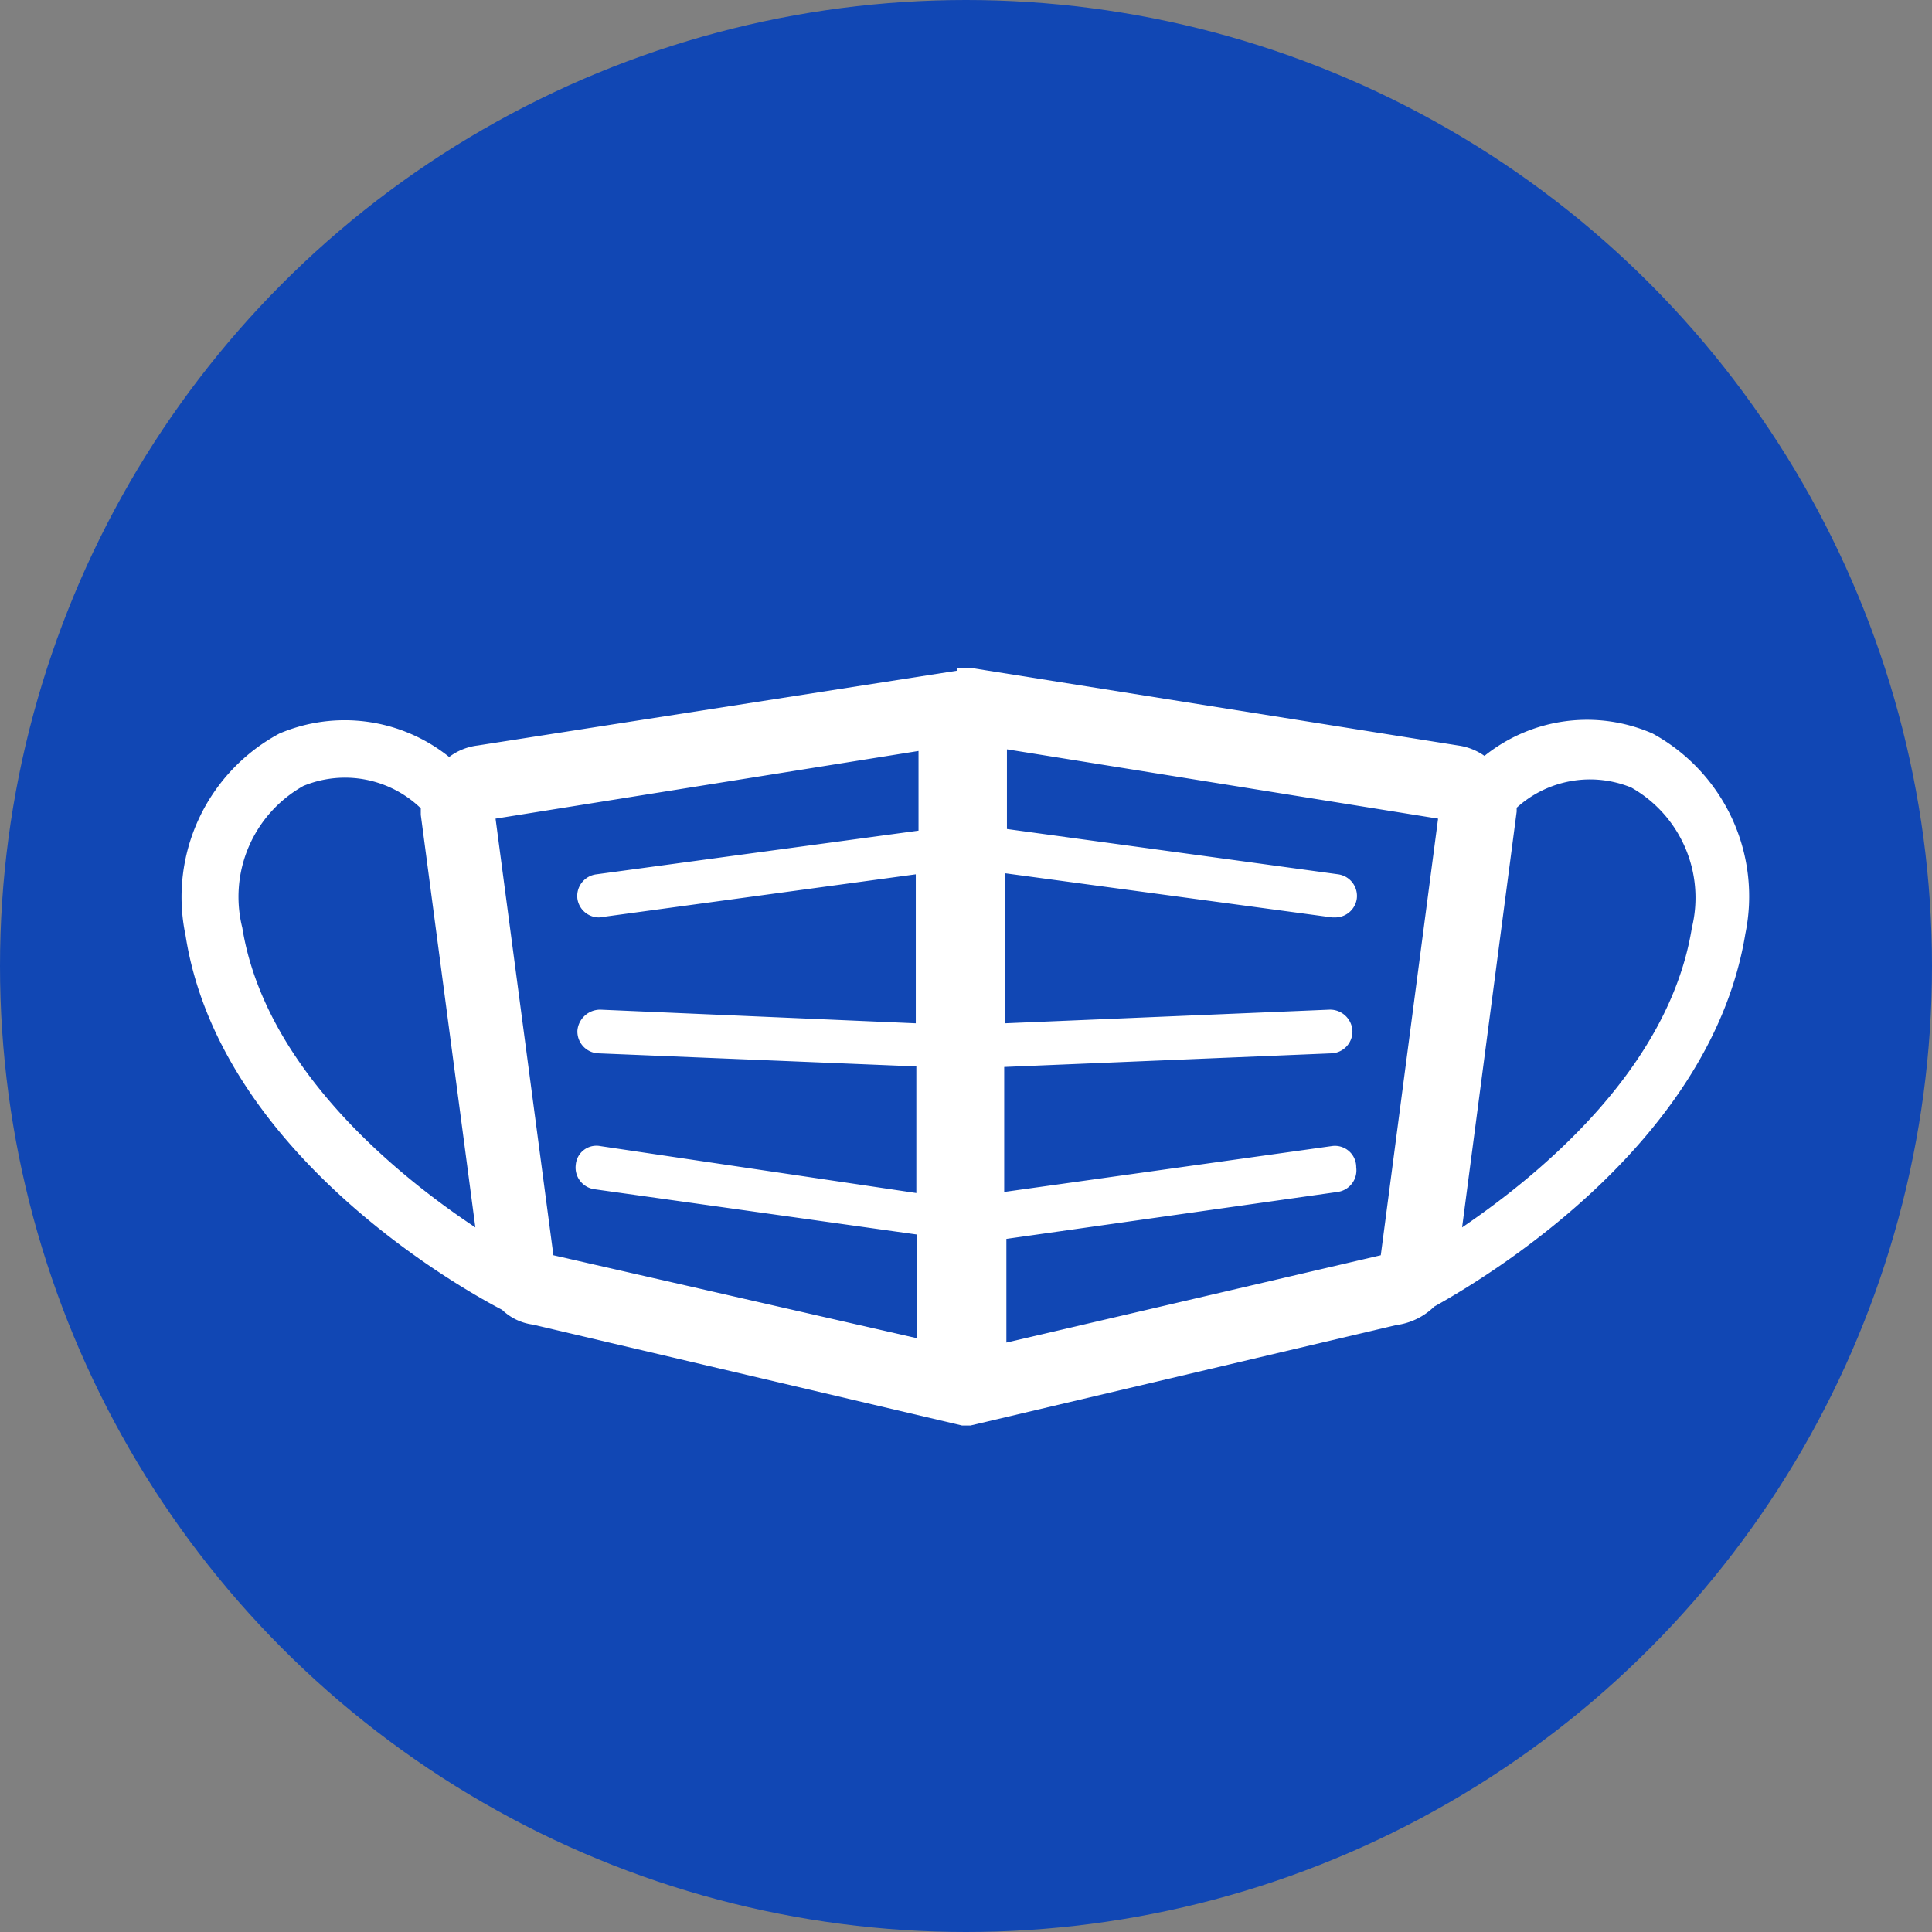
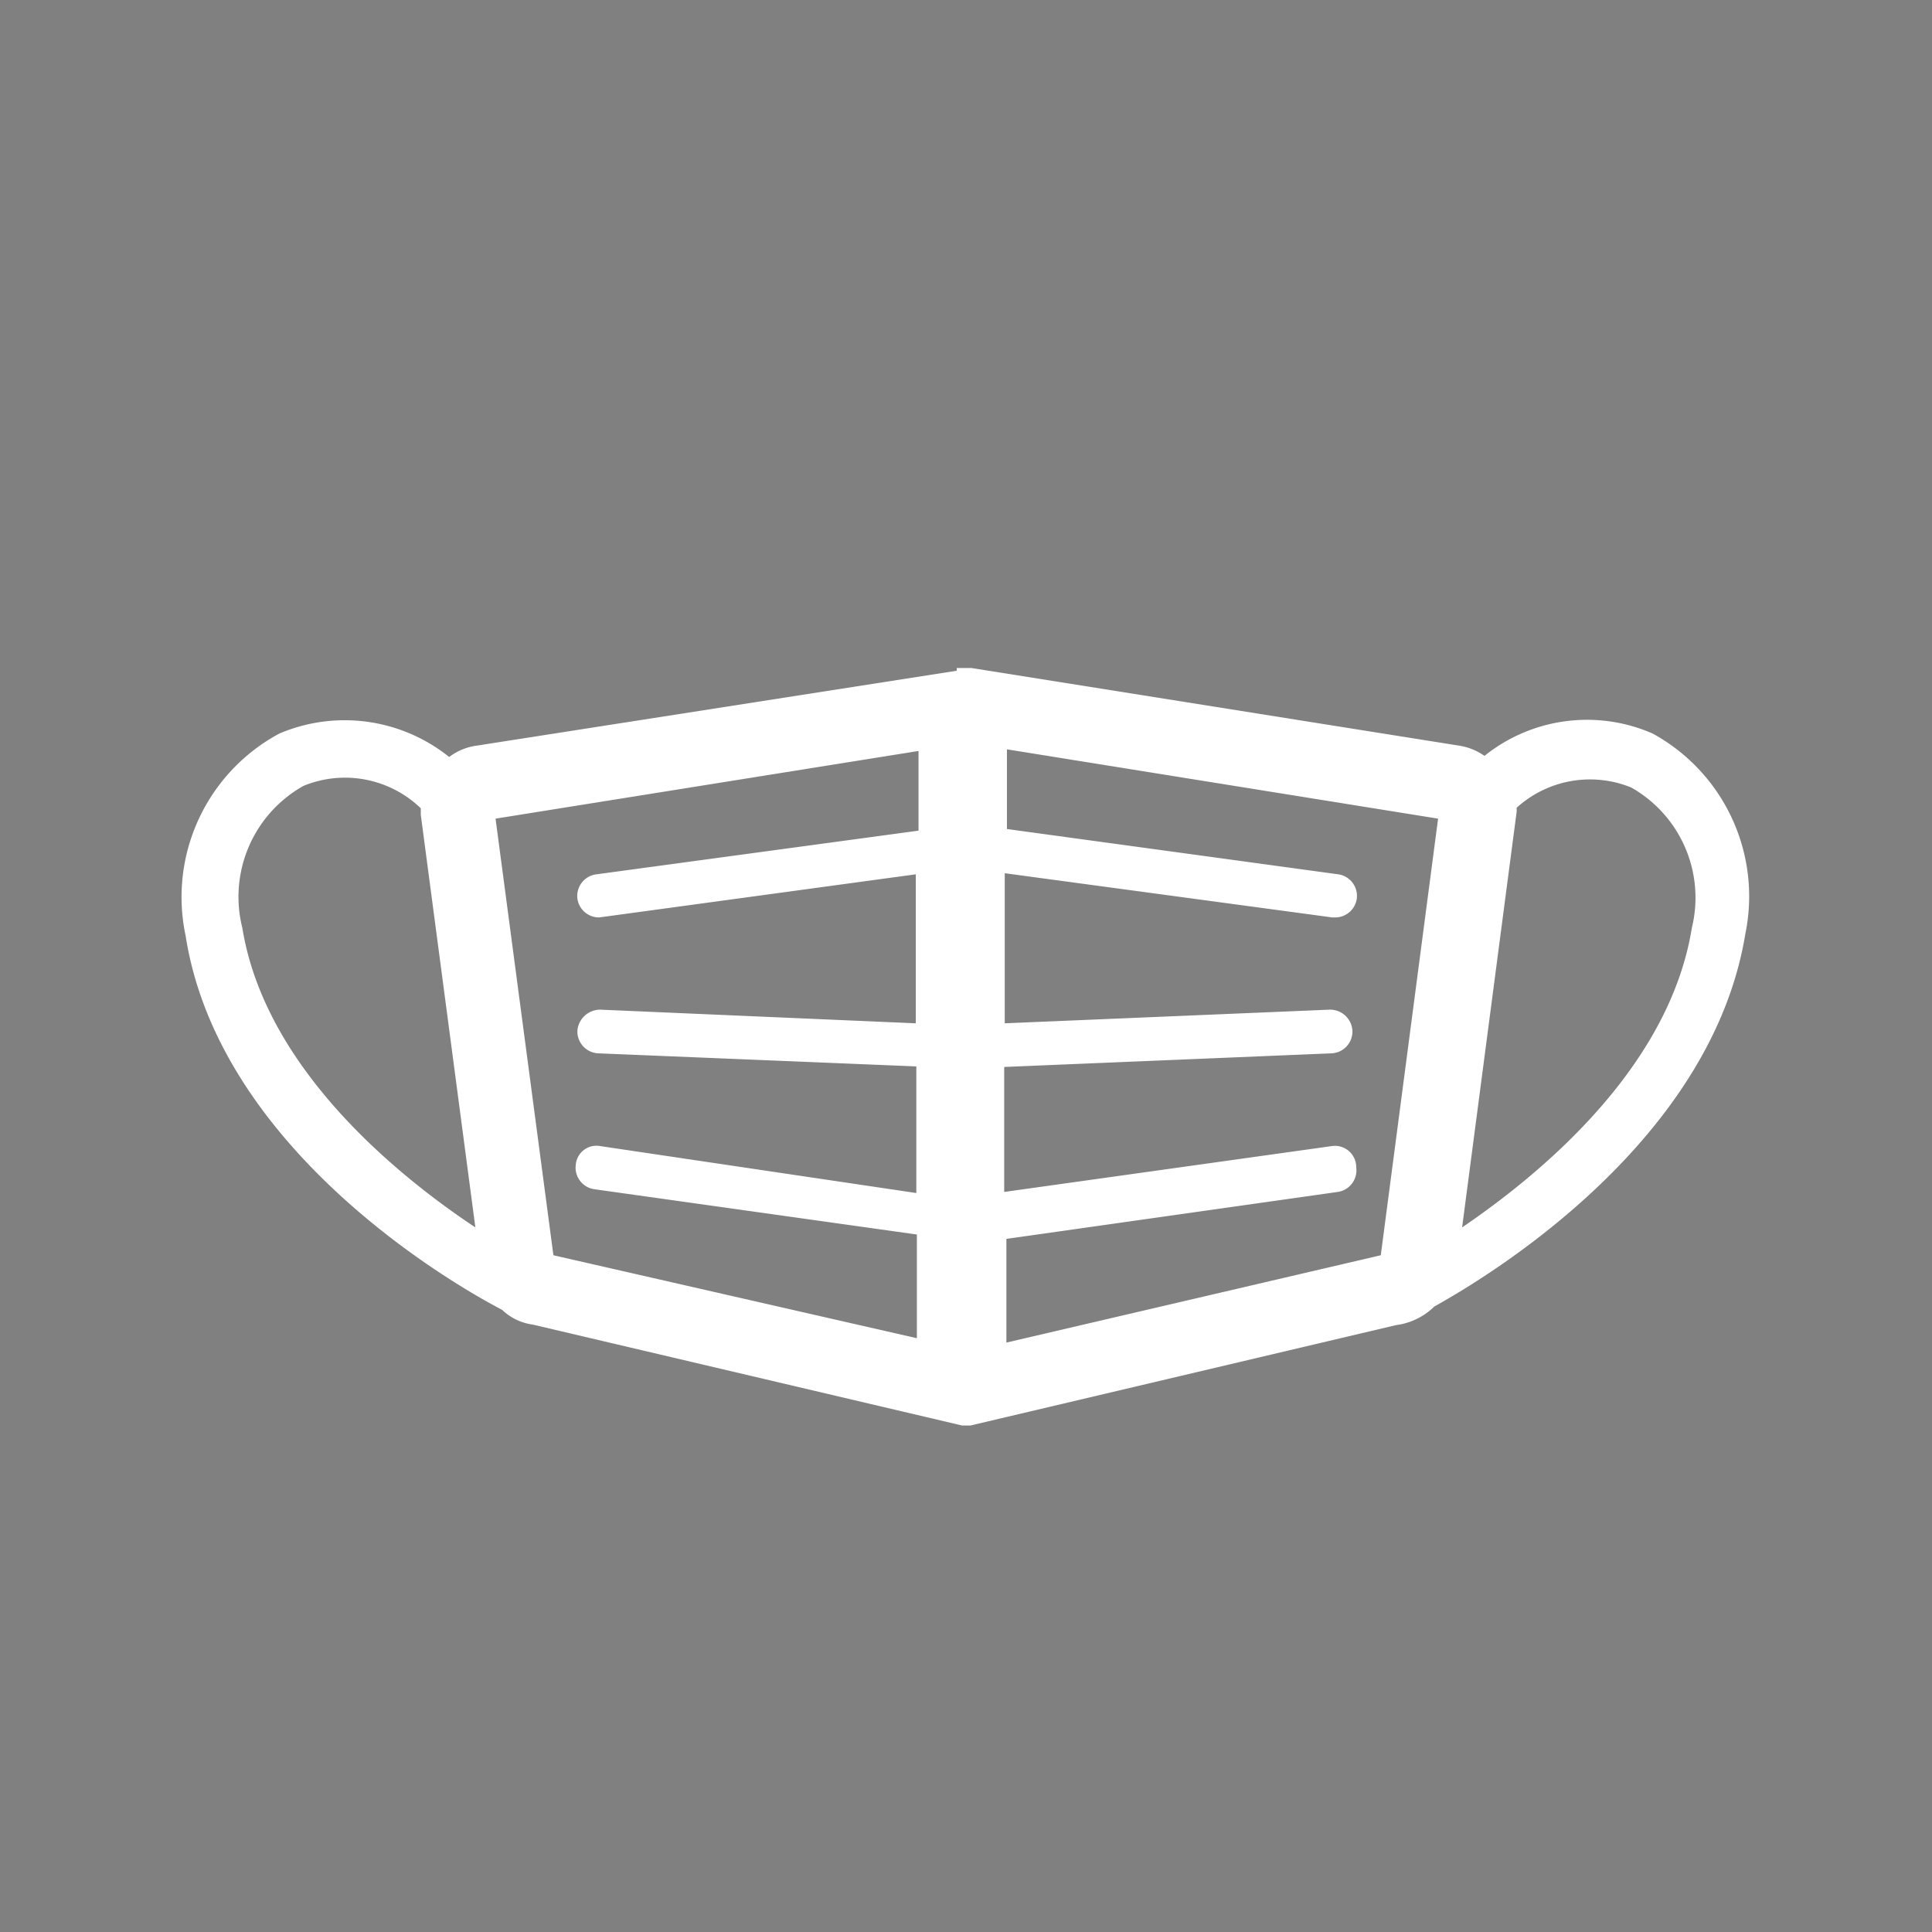
<svg xmlns="http://www.w3.org/2000/svg" viewBox="0 0 35.4 35.4">
  <rect x="0" y="0" width="35.4" height="35.4" fill="#808080" stroke="none" />
  <defs>
    <style>.cls-1{fill:#1147b4;}.cls-2{fill:#fff;}</style>
  </defs>
  <g id="レイヤー_2" data-name="レイヤー 2">
    <g id="Layer_2" data-name="Layer 2">
-       <circle class="cls-1" cx="17.7" cy="17.7" r="17.7" />
      <path class="cls-2" d="M30.28,13.44a3,3,0,0,0-3.08.41,1.1,1.1,0,0,0-.48-.19L17.8,12.24v0l-.11,0-.16,0v.05L8.75,13.66a1.08,1.08,0,0,0-.52.21,3.06,3.06,0,0,0-3.11-.43,3.4,3.4,0,0,0-1.72,3.7C4,21,8.18,23.47,9.2,24a1,1,0,0,0,.56.27l7.87,1.85v0l.08,0,.07,0v0l7.8-1.84a1.22,1.22,0,0,0,.7-.34c1.17-.65,5.09-3.09,5.7-6.83A3.4,3.4,0,0,0,30.28,13.44ZM4.44,17A2.33,2.33,0,0,1,5.56,14.4a2,2,0,0,1,2.15.41s0,.08,0,.12l1,7.56C7.22,21.5,4.85,19.54,4.44,17Zm4.64-2,7.75-1.24v1.46l-5.9.8a.4.4,0,0,0-.35.45.4.4,0,0,0,.4.34h0l5.8-.79v2.73L11,18.5a.42.42,0,0,0-.42.38.4.4,0,0,0,.38.42l5.83.24v2.32L11,21a.38.38,0,0,0-.45.34.4.4,0,0,0,.34.45l5.91.83v1.9L10.14,23Zm9.36,9.6v-1.9l6.07-.86a.4.4,0,0,0,.34-.45A.39.39,0,0,0,24.4,21l-6,.84V19.55l6-.25a.4.4,0,0,0,.38-.42.41.41,0,0,0-.42-.38l-5.95.25V16l6,.81h.05a.4.4,0,0,0,.4-.34.4.4,0,0,0-.34-.45l-6.07-.83V13.73L26.35,15,25.3,23ZM25.36,23ZM31,17c-.41,2.55-2.74,4.49-4.21,5.49l1-7.62s0-.05,0-.07a2,2,0,0,1,2.1-.37A2.32,2.32,0,0,1,31,17Z" />
    </g>
  </g>
</svg>